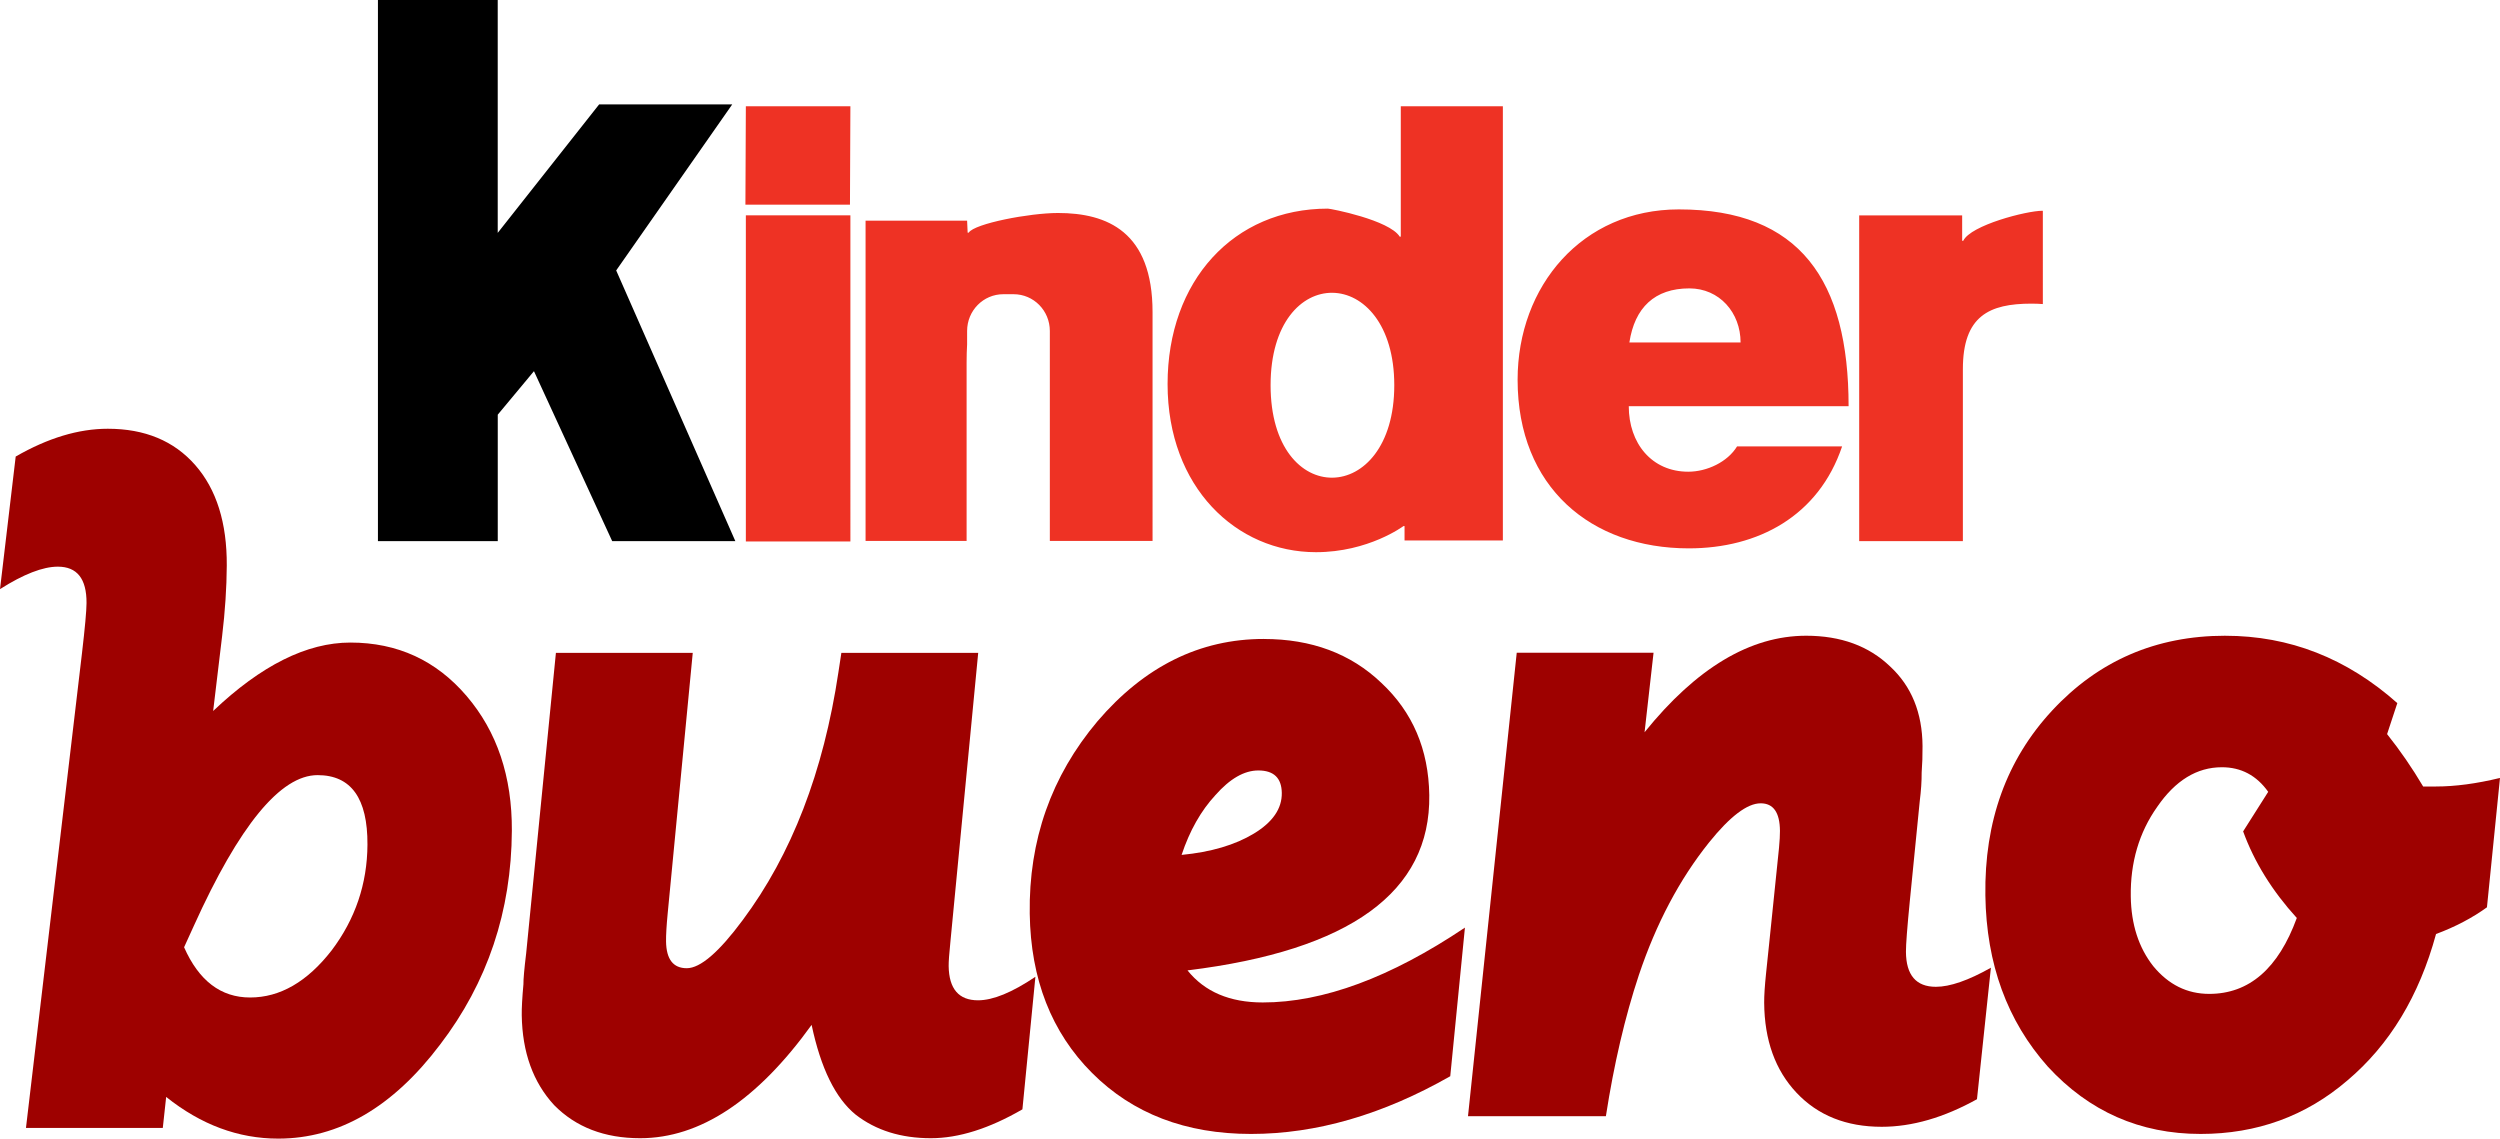
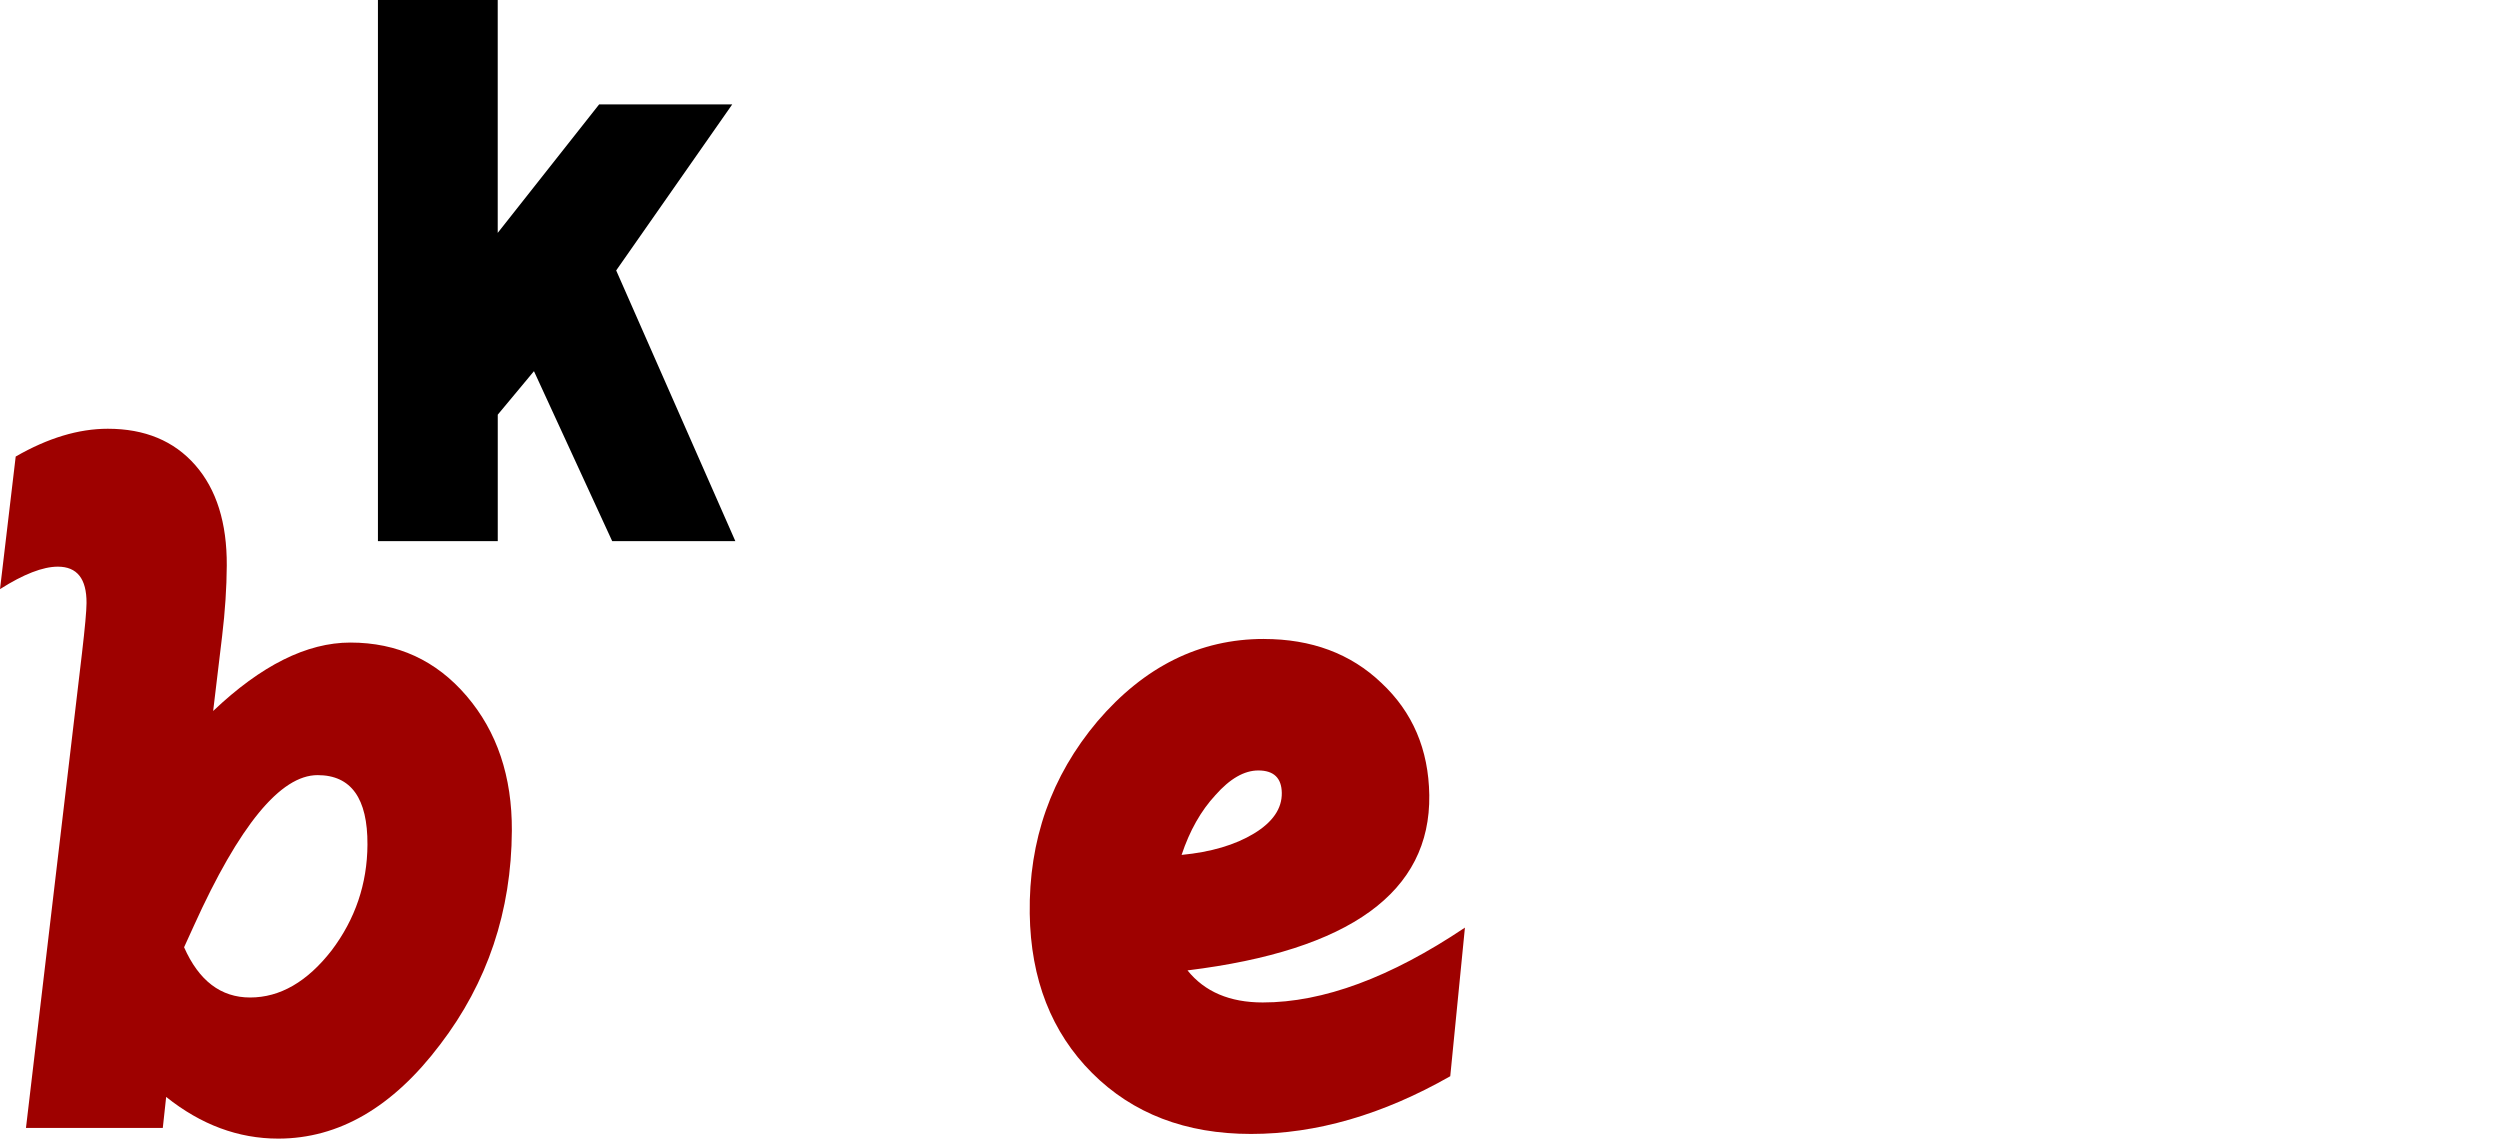
<svg xmlns="http://www.w3.org/2000/svg" xmlns:ns1="http://www.inkscape.org/namespaces/inkscape" xmlns:ns2="http://sodipodi.sourceforge.net/DTD/sodipodi-0.dtd" width="258.042mm" height="117.524mm" viewBox="0 0 258.042 117.524" version="1.1" id="svg1" xml:space="preserve" ns1:version="1.3 (0e150ed6c4, 2023-07-21)" ns2:docname="Kinder Bueno 1978.svg">
  <defs id="defs1" />
  <g ns1:label="Katman 1" ns1:groupmode="layer" id="layer1" transform="translate(-7.157,-36.367)">
    <g id="g1" transform="matrix(3.693,0,0,3.956,43.906,33.931)" style="stroke:none">
-       <path id="path9420" style="display:inline;fill:#ee3224;fill-opacity:1;fill-rule:nonzero;stroke:none;stroke-width:0.972" d="m 29.2,3.388 v 3.402 h -0.03 c -0.29,-0.434 -1.928,-0.731 -2.007,-0.731 -2.634,0 -4.481,1.88 -4.481,4.577 0,2.697 1.924,4.387 4.148,4.387 1.469,0 2.446,-0.682 2.446,-0.682 h 0.029 v 0.376 h 2.748 V 3.388 Z m -18.305,2.613e-4 -0.012,2.567 h 2.922 l 0.012,-2.567 z m 26.076,2.691 c -2.698,0 -4.506,1.995 -4.506,4.445 0,2.808 2.055,4.399 4.785,4.399 1.941,0 3.628,-0.844 4.285,-2.661 h -2.936 c -0.264,0.406 -0.839,0.661 -1.365,0.661 -1.02,0 -1.662,-0.741 -1.662,-1.709 h 6.144 c 0,-3.277 -1.356,-5.135 -4.744,-5.135 z M 47.13,6.115 c -0.436,0 -2.003,0.375 -2.21,0.784 h -0.03 V 6.236 H 42.012 v 8.498 h 2.898 V 10.246 c 0,-1.388 0.737,-1.708 1.918,-1.708 0.118,0 0.222,0.005 0.317,0.011 V 6.116 6.115 Z m -27.512,0.058 c -0.791,0 -2.331,0.274 -2.495,0.513 h -0.029 L 17.079,6.374 H 14.241 V 14.73 h 2.824 v -4.655 c 0,-0.175 0.005,-0.33 0.014,-0.473 V 9.252 c 0,-0.532 0.452,-0.96 1.013,-0.96 h 0.286 c 0.561,0 1.013,0.428 1.013,0.96 v 0.854 3.899 0.725 h 2.871 V 8.76 c 0,-2.096 -1.263,-2.587 -2.644,-2.587 z m -8.723,0.061 v 8.509 h 2.922 V 6.234 Z m 26.371,1.906 c 0.839,0 1.431,0.632 1.431,1.411 h -3.108 c 0.148,-0.909 0.707,-1.411 1.677,-1.411 z m -9.976,0.115 c 0.864,0.009 1.728,0.823 1.728,2.412 0,3.179 -3.457,3.253 -3.457,0 0,-1.626 0.864,-2.421 1.728,-2.412 z" ns2:nodetypes="cccssscccccccccccsssccsccssccccccsscccssccccccscssssccccsscccccsccsssss" />
      <path d="M 3.96,0.616 V 6.692 L 6.795,3.339 h 3.72 l -3.244,4.333 3.33,7.062 h -3.442 l -2.186,-4.434 -1.012,1.135 V 14.734 H 0.612 V 0.616 Z" id="path9398" style="display:inline;fill:#000000;fill-opacity:1;fill-rule:nonzero;stroke:none" ns2:nodetypes="ccccccccccccc" />
    </g>
    <path id="path12" style="font-size:110.347px;line-height:1;font-family:'Futura Script EF';-inkscape-font-specification:'Futura Script EF';letter-spacing:0px;word-spacing:0px;display:inline;fill:#9e0100;fill-opacity:1;stroke-width:7.492;stroke-linecap:square;paint-order:markers stroke fill" d="m 35.872,153.891 c 6.253,0 11.825,-3.237 16.715,-9.711 4.89,-6.4 7.357,-13.756 7.402,-22.069 0.03,-5.591 -1.526,-10.226 -4.67,-13.904 -3.143,-3.678 -7.143,-5.517 -11.998,-5.517 -4.487,0 -9.208,2.354 -14.163,7.063 l 0.925,-7.725 c 0.308,-2.575 0.468,-5.002 0.481,-7.283 0.024,-4.414 -1.061,-7.871 -3.254,-10.372 -2.193,-2.501 -5.203,-3.752 -9.028,-3.752 -3.016,0 -6.184,0.956 -9.505,2.869 l -1.619,13.683 c 2.436,-1.545 4.426,-2.317 5.971,-2.317 1.986,0 2.973,1.251 2.959,3.752 -0.004,0.809 -0.161,2.538 -0.47,5.186 l -5.781,48.994 H 23.96 l 0.348,-3.2 c 3.589,2.869 7.444,4.303 11.563,4.303 z m -2.901,-14.566 c -3.016,0 -5.287,-1.729 -6.813,-5.186 l 1.005,-2.207 c 4.691,-10.373 8.948,-15.559 12.774,-15.559 3.458,0 5.173,2.39 5.148,7.172 -0.022,4.046 -1.255,7.688 -3.701,10.924 -2.519,3.237 -5.323,4.856 -8.413,4.856 z" />
-     <path id="path10" style="font-size:110.347px;line-height:1;font-family:'Futura Script EF';-inkscape-font-specification:'Futura Script EF';letter-spacing:0px;word-spacing:0px;display:inline;fill:#9e0100;fill-opacity:1;stroke-width:7.492;stroke-linecap:square;paint-order:markers stroke fill" d="m 236.841,101.986 c -7.136,0 -13.093,2.575 -17.872,7.725 -4.706,5.076 -7.002,11.439 -6.888,19.09 0.105,7.062 2.253,12.948 6.443,17.656 4.262,4.635 9.52,6.952 15.773,6.952 5.812,0 10.86,-1.839 15.146,-5.517 4.359,-3.678 7.411,-8.718 9.154,-15.118 1.975,-0.736 3.727,-1.655 5.255,-2.758 l 1.346,-13.352 c -2.419,0.589 -4.621,0.883 -6.607,0.883 h -1.324 c -1.132,-1.913 -2.372,-3.715 -3.722,-5.407 l 1.056,-3.2 c -5.219,-4.635 -11.138,-6.952 -17.759,-6.952 z m -0.35,13.573 c 1.986,0 3.581,0.846 4.783,2.538 l -2.588,4.083 c 1.151,3.163 2.997,6.143 5.54,8.938 -1.908,5.223 -4.922,7.835 -9.042,7.835 -2.28,0 -4.208,-0.956 -5.781,-2.869 -1.5,-1.913 -2.271,-4.303 -2.314,-7.172 -0.053,-3.531 0.858,-6.621 2.731,-9.269 1.872,-2.722 4.095,-4.083 6.67,-4.083 z" />
-     <path style="font-size:110.347px;line-height:1;font-family:'Futura Script EF';-inkscape-font-specification:'Futura Script EF';letter-spacing:0px;word-spacing:0px;display:inline;fill:#9e0100;fill-opacity:1;stroke-width:7.433;stroke-linecap:square;paint-order:markers stroke fill" d="m 212.652,136.251 -1.438,13.574 q -5.125,2.846 -9.833,2.846 -5.474,0 -8.782,-3.503 -3.309,-3.503 -3.349,-9.305 -0.008,-1.095 0.198,-3.065 0,0 0.308,-2.956 l 1.025,-9.962 q 0.102,-1.095 0.097,-1.752 -0.02,-2.846 -1.99,-2.846 -2.08,0 -5.336,4.05 -4.558,5.692 -7.239,13.684 -2.144,6.459 -3.402,14.56 H 158.679 l 5.031,-47.839 h 14.122 l -0.928,8.21 q 8.032,-9.962 16.68,-9.962 5.364,0 8.67,3.175 3.305,3.065 3.341,8.21 0.01,1.423 -0.09,2.737 0.009,1.314 -0.198,2.956 l -1.023,10.29 q -0.409,4.16 -0.401,5.255 0.025,3.613 3.09,3.613 2.189,0 5.679,-1.97 z" id="path9" />
    <path id="path7" style="font-size:110.347px;line-height:1;font-family:'Futura Script EF';-inkscape-font-specification:'Futura Script EF';letter-spacing:0px;word-spacing:0px;display:inline;fill:#9e0100;fill-opacity:1;stroke-width:7.436;stroke-linecap:square;paint-order:markers stroke fill" d="m 137.596,102.318 c -6.595,0 -12.316,2.832 -17.161,8.497 -4.773,5.664 -7.103,12.285 -6.992,19.862 0.099,6.768 2.246,12.249 6.438,16.442 4.193,4.193 9.659,6.29 16.399,6.29 6.74,0 13.596,-1.986 20.568,-5.958 l 1.514,-15.339 c -7.679,5.15 -14.635,7.725 -20.868,7.725 -3.406,0 -5.996,-1.103 -7.767,-3.31 16.784,-2.06 25.103,-8.092 24.956,-18.097 -0.069,-4.708 -1.72,-8.57 -4.954,-11.586 -3.161,-3.016 -7.205,-4.524 -12.133,-4.524 z m -0.562,13.573 c 1.594,0 2.403,0.772 2.426,2.317 0.024,1.618 -0.934,3.016 -2.874,4.193 -1.94,1.177 -4.429,1.913 -7.469,2.207 0.833,-2.501 1.998,-4.561 3.497,-6.179 1.497,-1.692 2.971,-2.538 4.42,-2.538 z" />
-     <path style="font-size:110.347px;line-height:1;font-family:'Futura Script EF';-inkscape-font-specification:'Futura Script EF';letter-spacing:0px;word-spacing:0px;display:inline;fill:#9e0100;fill-opacity:1;stroke-width:7.492;stroke-linecap:square;paint-order:markers stroke fill" d="m 111.986,137.187 -1.545,13.683 q -5.186,2.979 -9.49,2.979 -4.635,0 -7.724,-2.428 -3.09,-2.538 -4.414,-9.269 -8.607,11.697 -17.876,11.697 -5.517,0 -8.828,-3.421 -3.2,-3.531 -3.2,-9.269 0,-1.103 0.221,-3.2 0,-0.772 0.331,-3.2 l 3.531,-31.008 h 14.124 l -2.979,26.814 q -0.221,1.986 -0.221,2.979 0,2.759 2.097,2.759 2.097,0 5.848,-4.966 7.724,-10.152 10.262,-25.601 L 92.455,103.752 h 14.124 l -3.31,29.794 q -0.221,1.876 -0.221,2.538 0,3.531 2.979,3.531 2.317,0 5.959,-2.428 z" transform="skewX(0.853)" id="text7" />
  </g>
</svg>